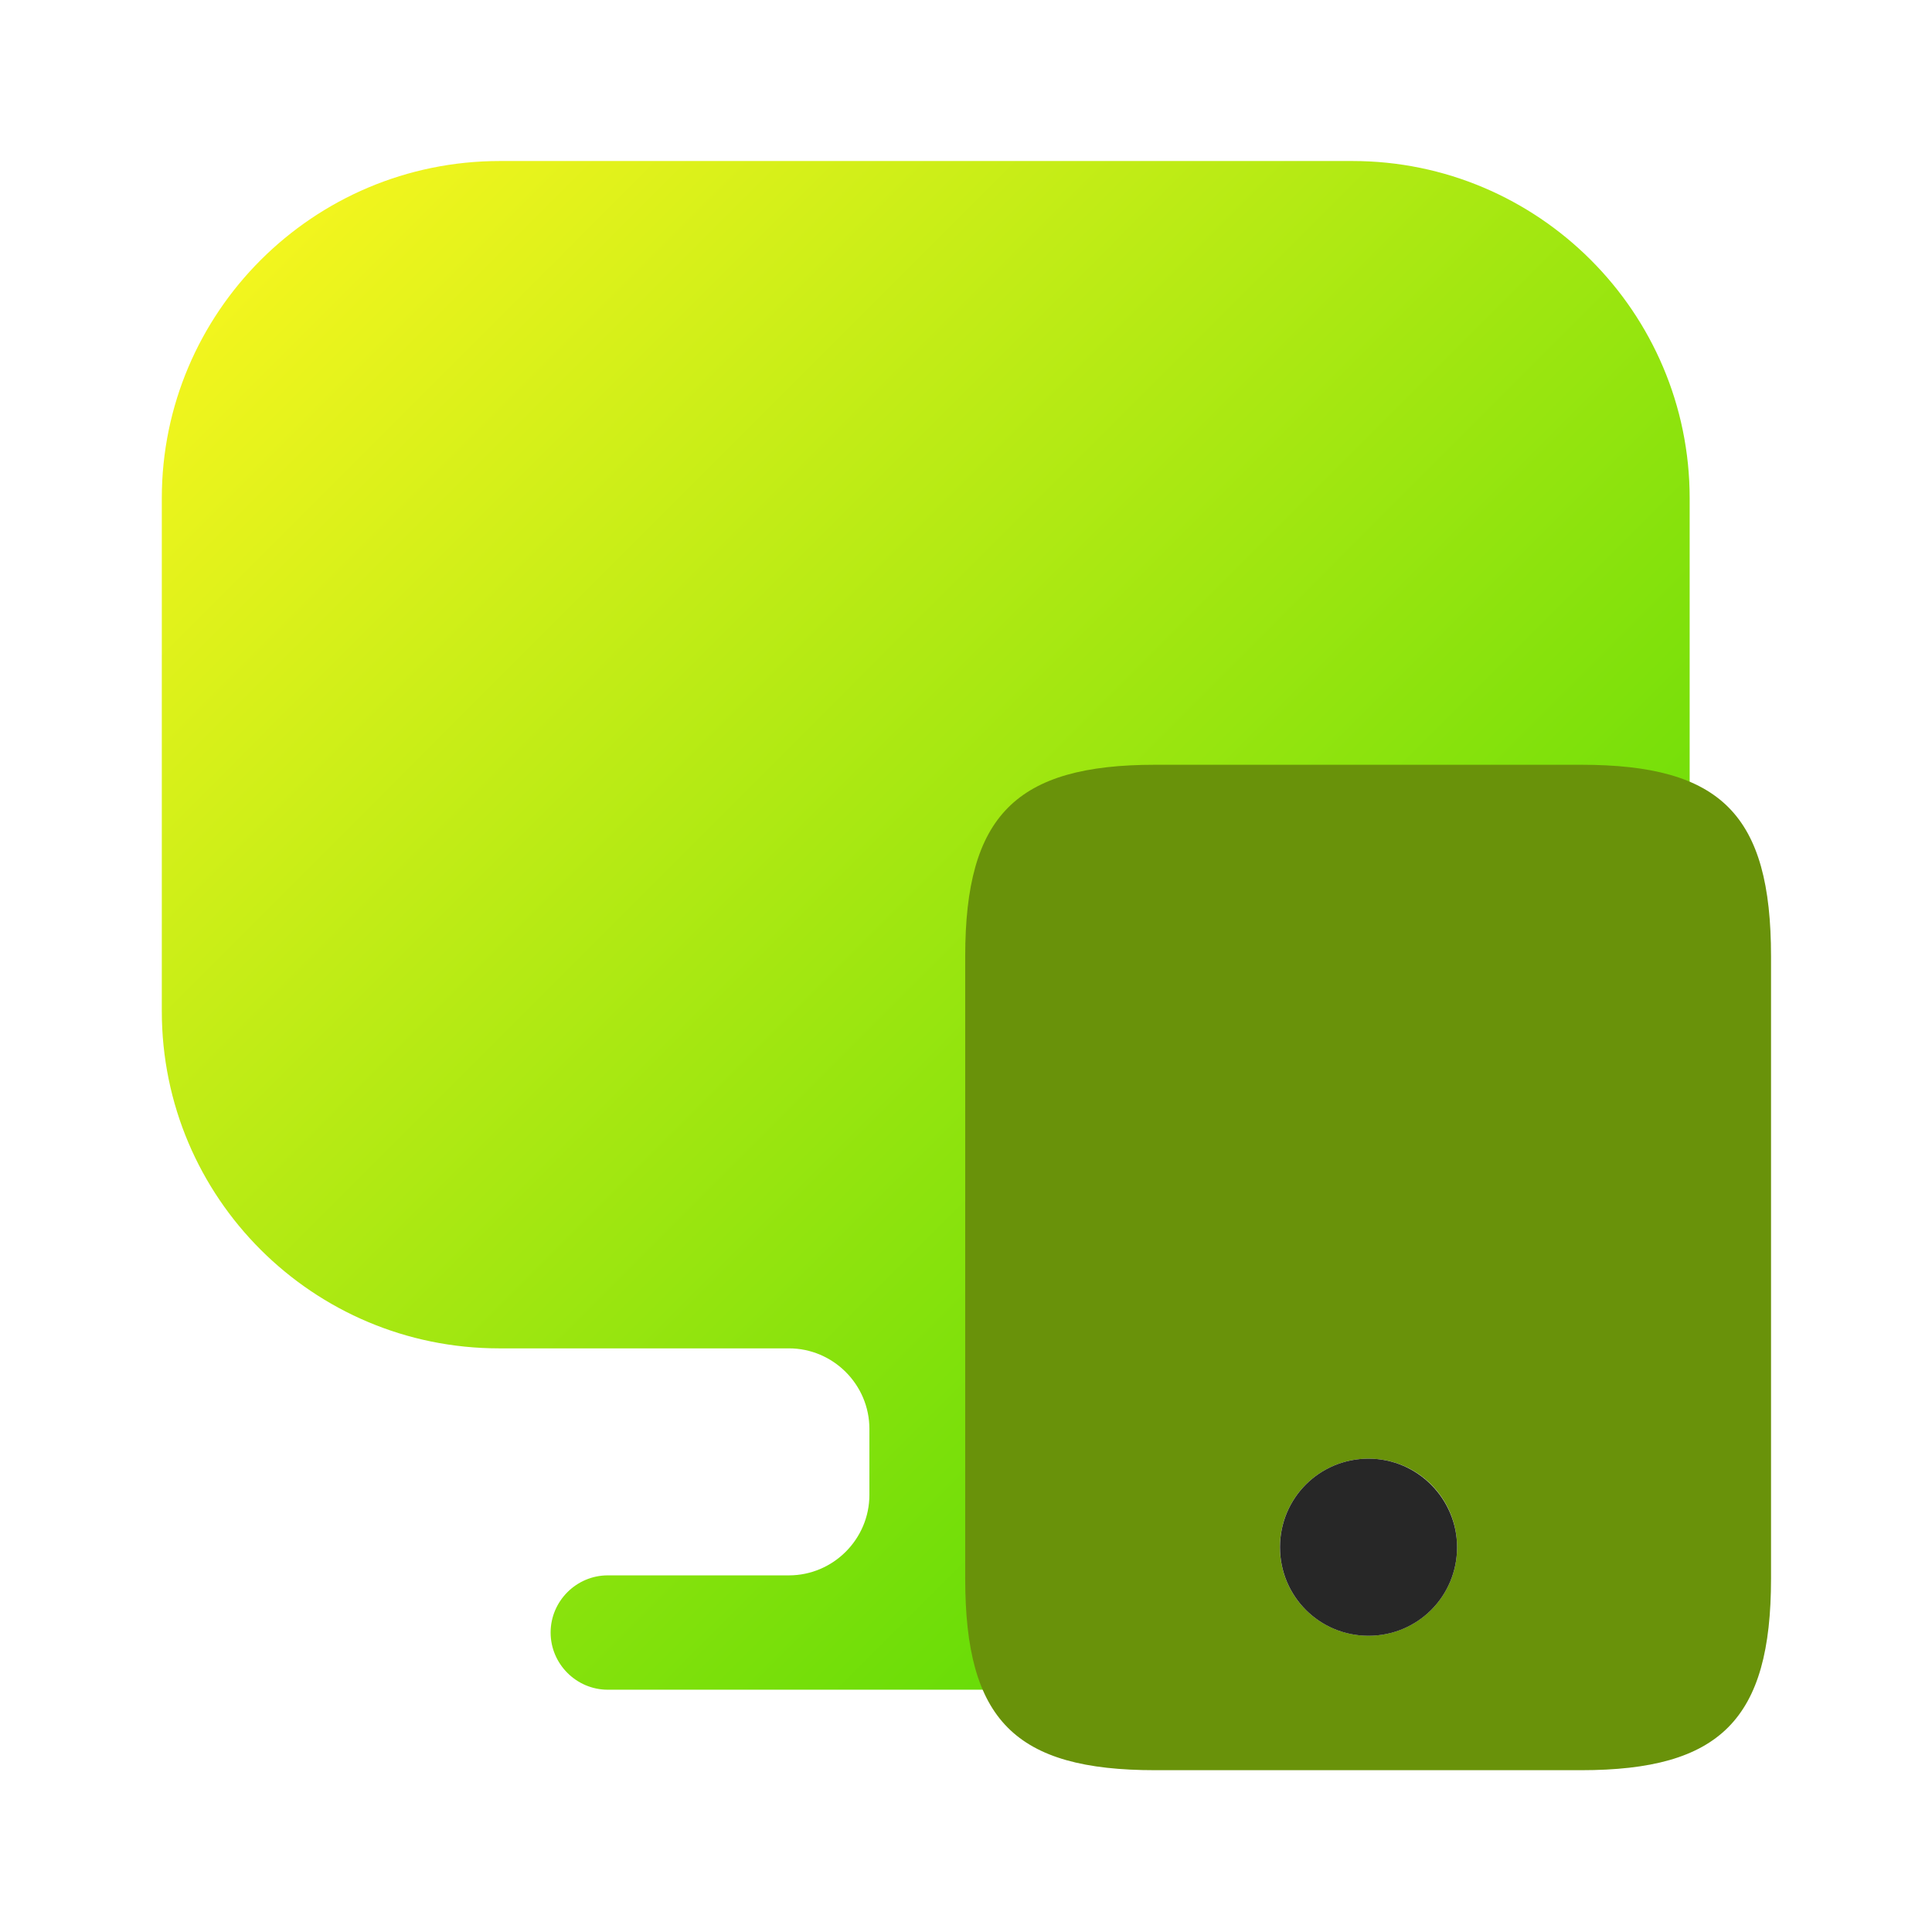
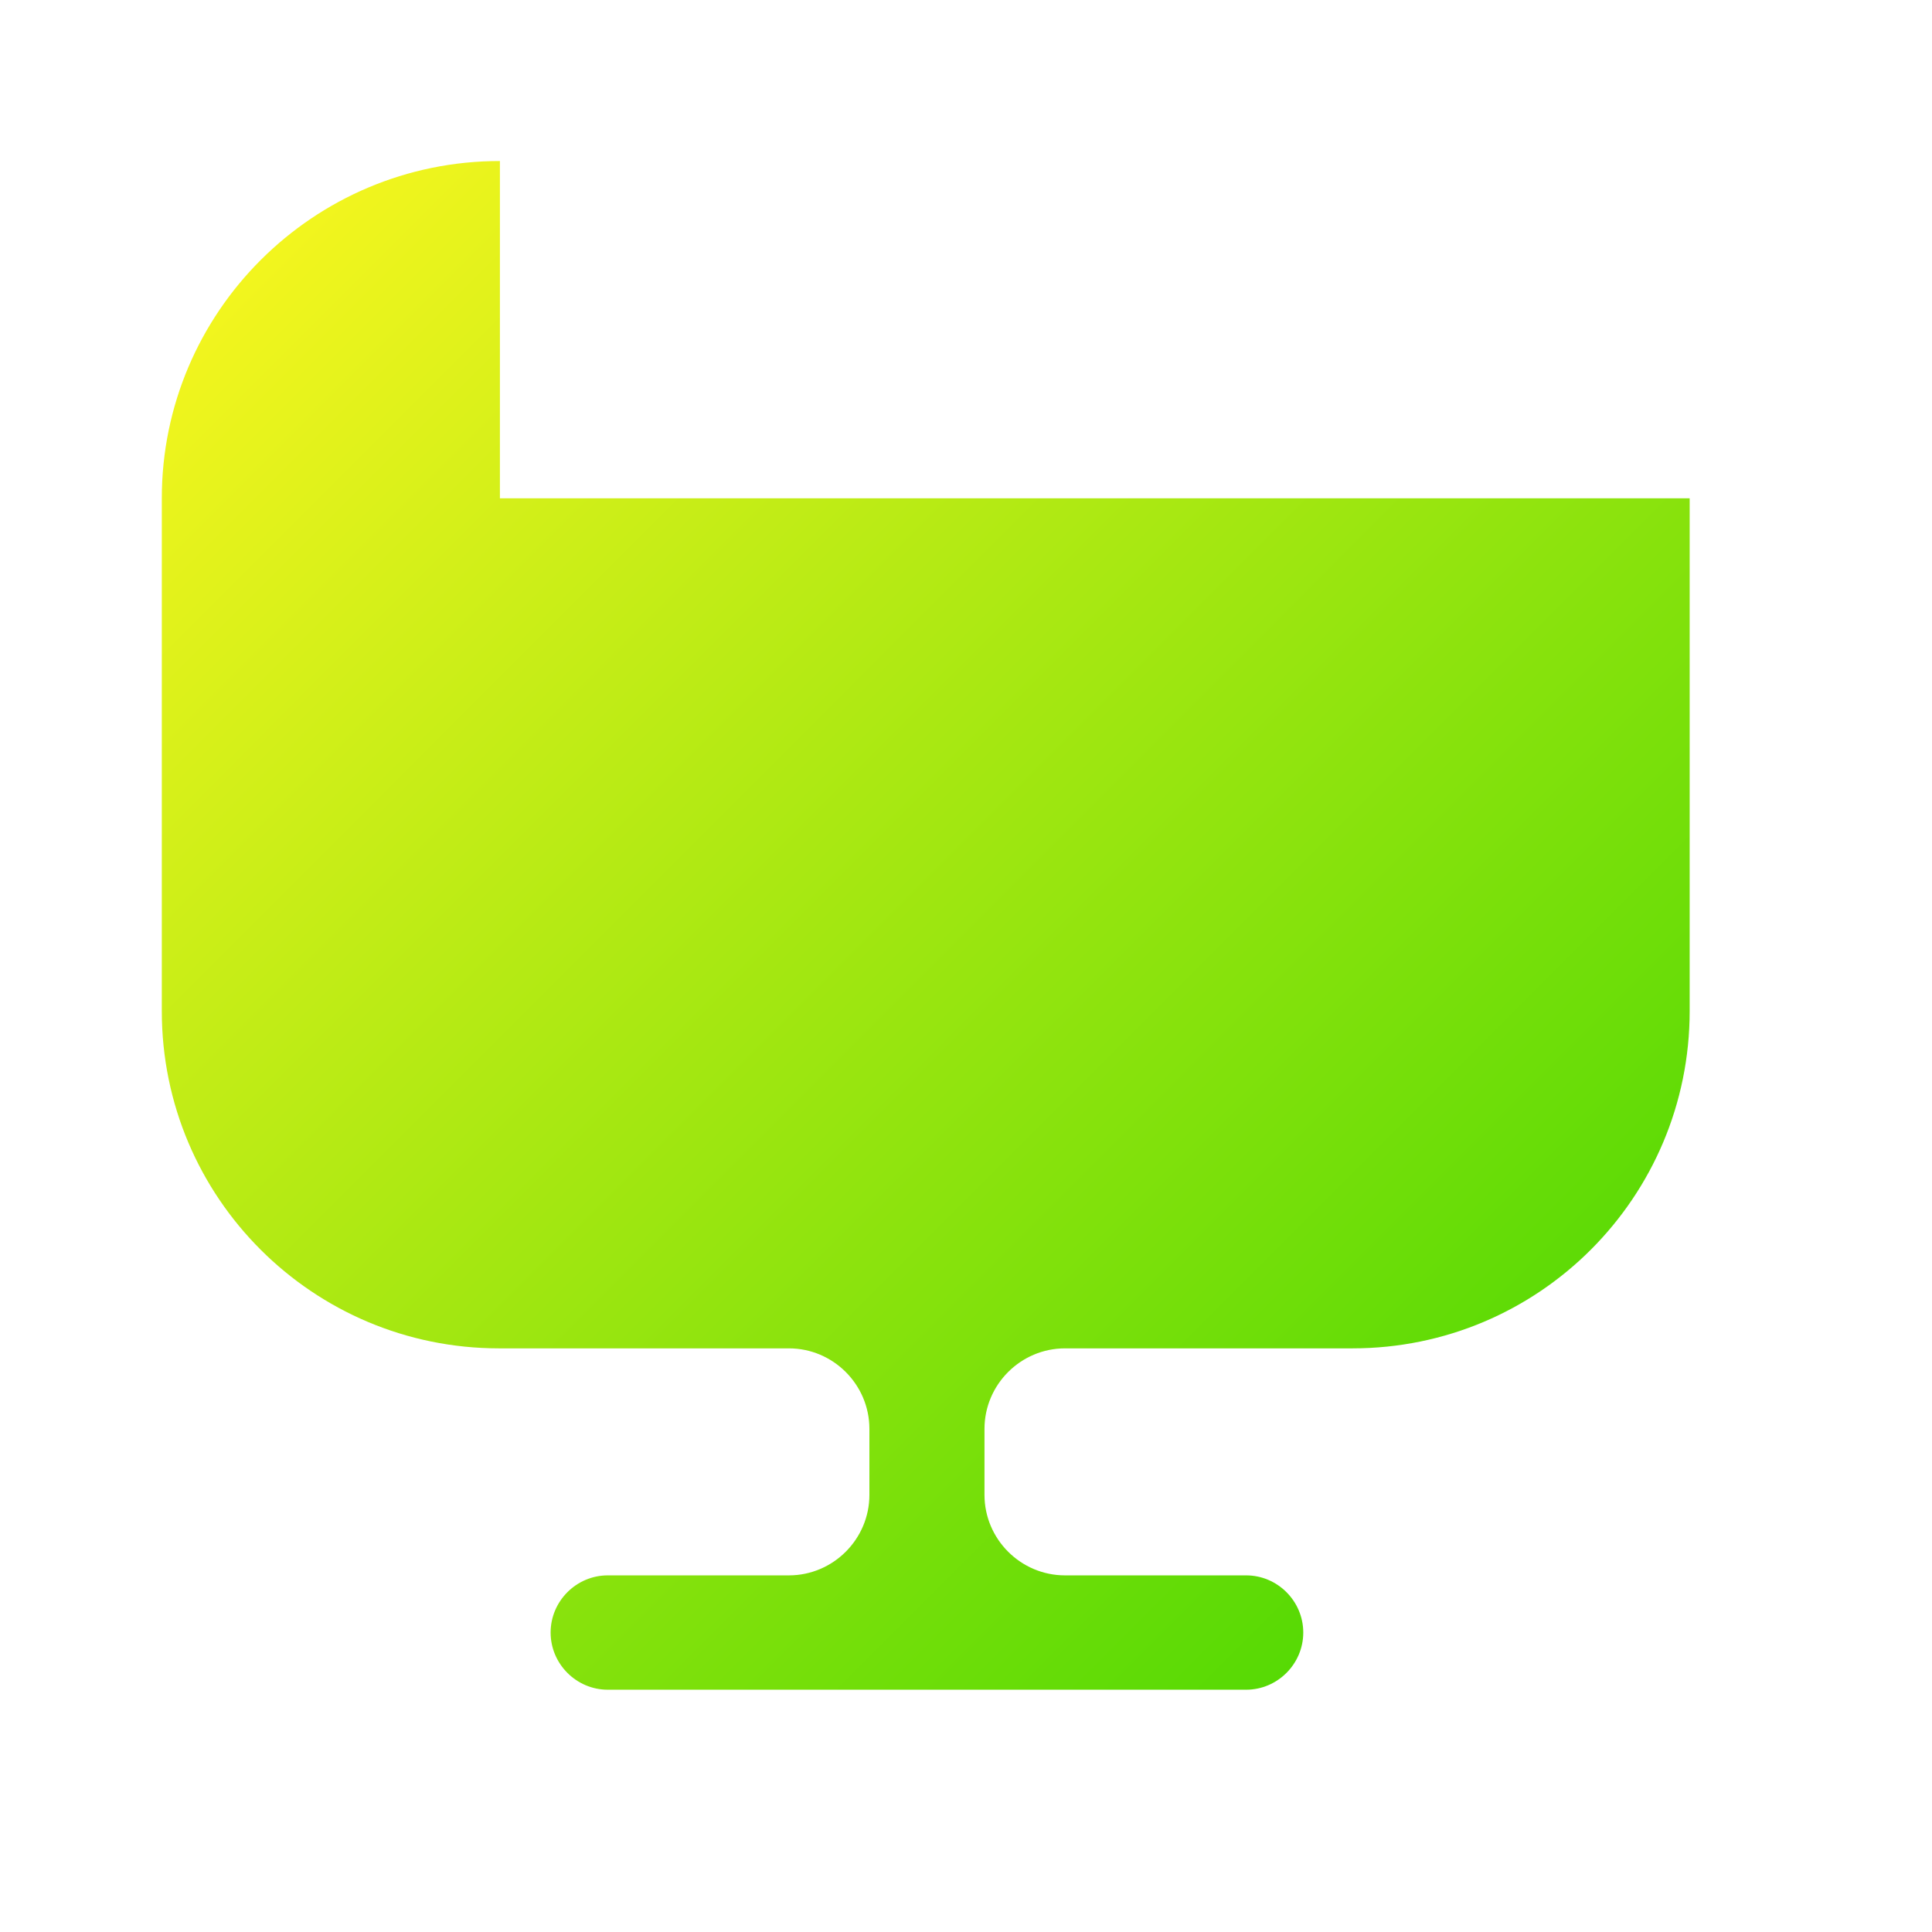
<svg xmlns="http://www.w3.org/2000/svg" width="44" height="44" viewBox="0 0 44 44" fill="none">
-   <path d="M11.385 3.667C7.131 3.667 3.685 7.113 3.685 11.348V22.678V23.027C3.685 27.28 7.131 30.708 11.366 30.708H17.966C18.975 30.708 19.8 31.533 19.8 32.542V34.045C19.8 35.053 18.975 35.878 17.966 35.878H13.841C13.126 35.878 12.54 36.465 12.54 37.18C12.54 37.895 13.126 38.482 13.841 38.482H28.38C29.095 38.482 29.681 37.895 29.681 37.18C29.681 36.465 29.095 35.878 28.38 35.878H24.255C23.246 35.878 22.421 35.053 22.421 34.045V32.542C22.421 31.533 23.246 30.708 24.255 30.708H30.8C35.053 30.708 38.481 27.262 38.481 23.027V22.678V11.348C38.481 7.113 35.035 3.667 30.8 3.667H11.385Z" fill="url(#paint0_linear_730_830)" />
+   <path d="M11.385 3.667C7.131 3.667 3.685 7.113 3.685 11.348V22.678V23.027C3.685 27.28 7.131 30.708 11.366 30.708H17.966C18.975 30.708 19.8 31.533 19.8 32.542V34.045C19.8 35.053 18.975 35.878 17.966 35.878H13.841C13.126 35.878 12.54 36.465 12.54 37.18C12.54 37.895 13.126 38.482 13.841 38.482H28.38C29.095 38.482 29.681 37.895 29.681 37.18C29.681 36.465 29.095 35.878 28.38 35.878H24.255C23.246 35.878 22.421 35.053 22.421 34.045V32.542C22.421 31.533 23.246 30.708 24.255 30.708H30.8C35.053 30.708 38.481 27.262 38.481 23.027V22.678V11.348H11.385Z" fill="url(#paint0_linear_730_830)" />
  <g filter="url(#filter0_b_730_830)">
-     <path fill-rule="evenodd" clip-rule="evenodd" d="M26.309 17.417C23.137 17.417 21.982 18.572 21.982 21.78V35.952C21.982 39.178 23.119 40.315 26.309 40.315H36.007C39.179 40.315 40.334 39.16 40.334 35.952V21.78C40.334 18.553 39.197 17.417 36.007 17.417H26.309ZM29.15 35.237C29.15 34.118 30.049 33.22 31.167 33.22C32.285 33.22 33.184 34.118 33.184 35.237C33.184 36.355 32.285 37.253 31.167 37.253C30.049 37.253 29.15 36.355 29.15 35.237Z" fill="#69920A" />
-   </g>
-   <path d="M31.167 37.254C30.049 37.254 29.151 36.355 29.151 35.237C29.151 34.118 30.049 33.22 31.167 33.22C32.286 33.22 33.184 34.137 33.184 35.237C33.184 36.355 32.286 37.254 31.167 37.254Z" fill="#272727" />
+     </g>
  <defs>
    <filter id="filter0_b_730_830" x="-3.318" y="-7.883" width="68.952" height="73.498" filterUnits="userSpaceOnUse" color-interpolation-filters="sRGB">
      <feFlood flood-opacity="0" result="BackgroundImageFix" />
      <feGaussianBlur in="BackgroundImageFix" stdDeviation="12.65" />
      <feComposite in2="SourceAlpha" operator="in" result="effect1_backgroundBlur_730_830" />
      <feBlend mode="normal" in="SourceGraphic" in2="effect1_backgroundBlur_730_830" result="shape" />
    </filter>
    <linearGradient id="paint0_linear_730_830" x1="3.685" y1="3.667" x2="38.5" y2="38.463" gradientUnits="userSpaceOnUse">
      <stop stop-color="#FFF720" />
      <stop offset="1" stop-color="#3CD500" />
    </linearGradient>
  </defs>
</svg>